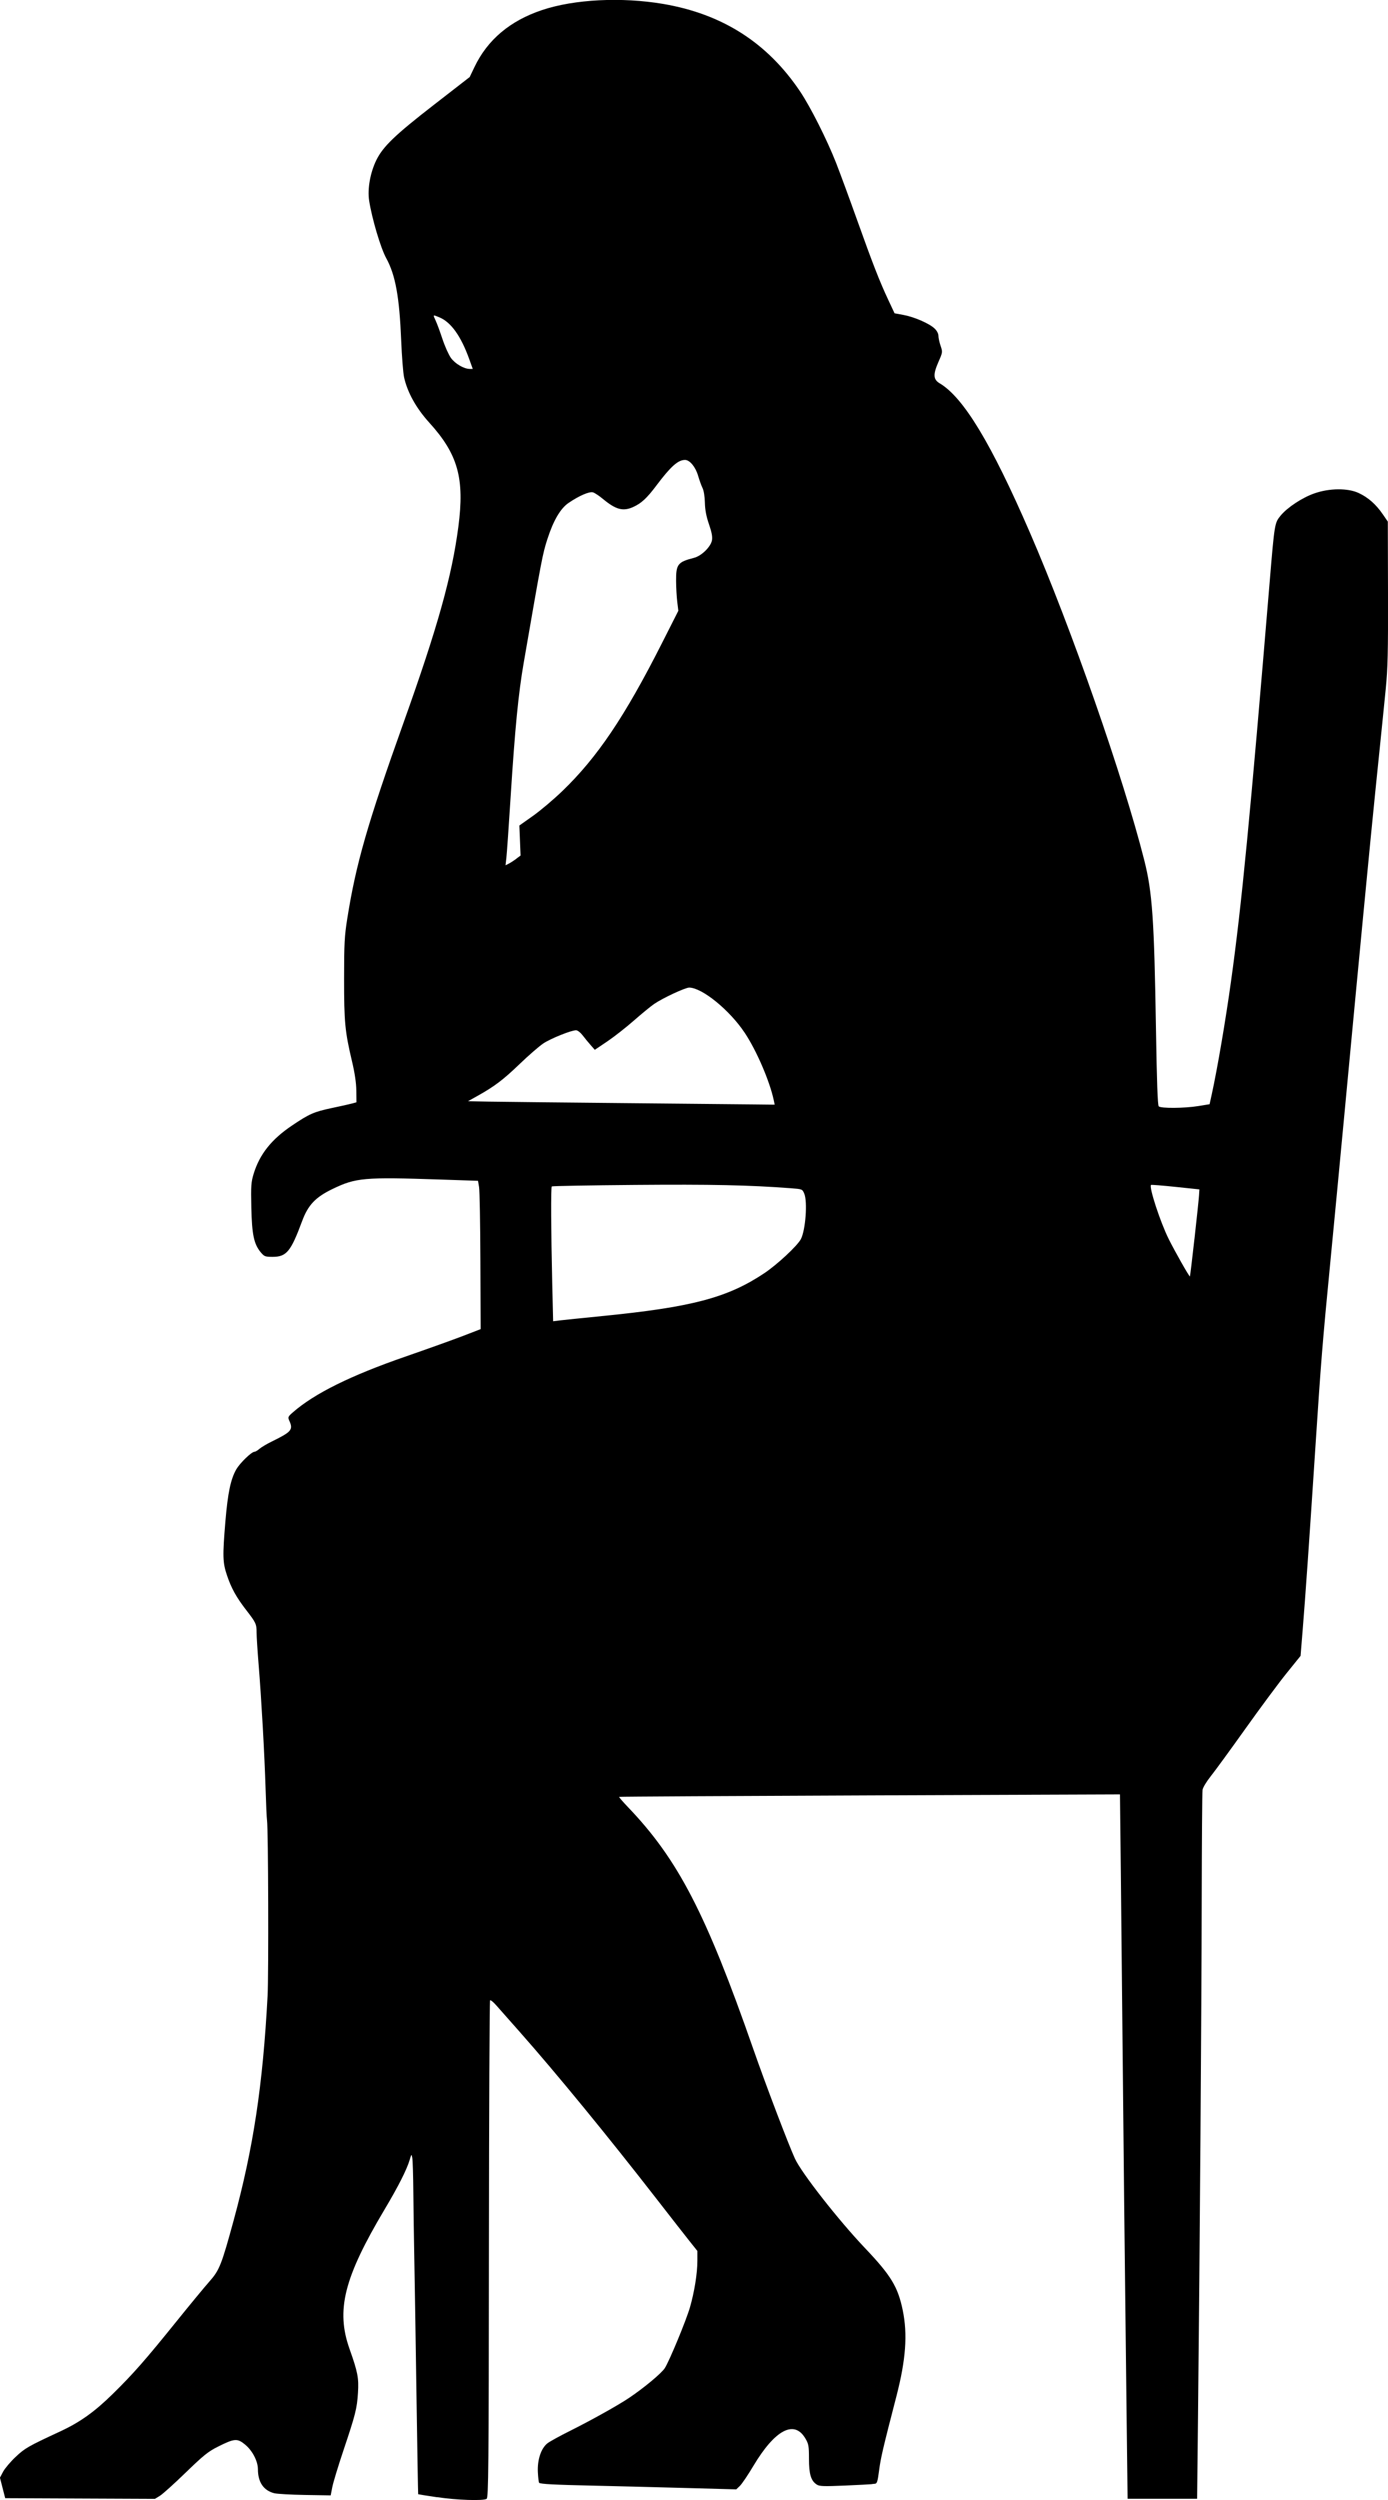
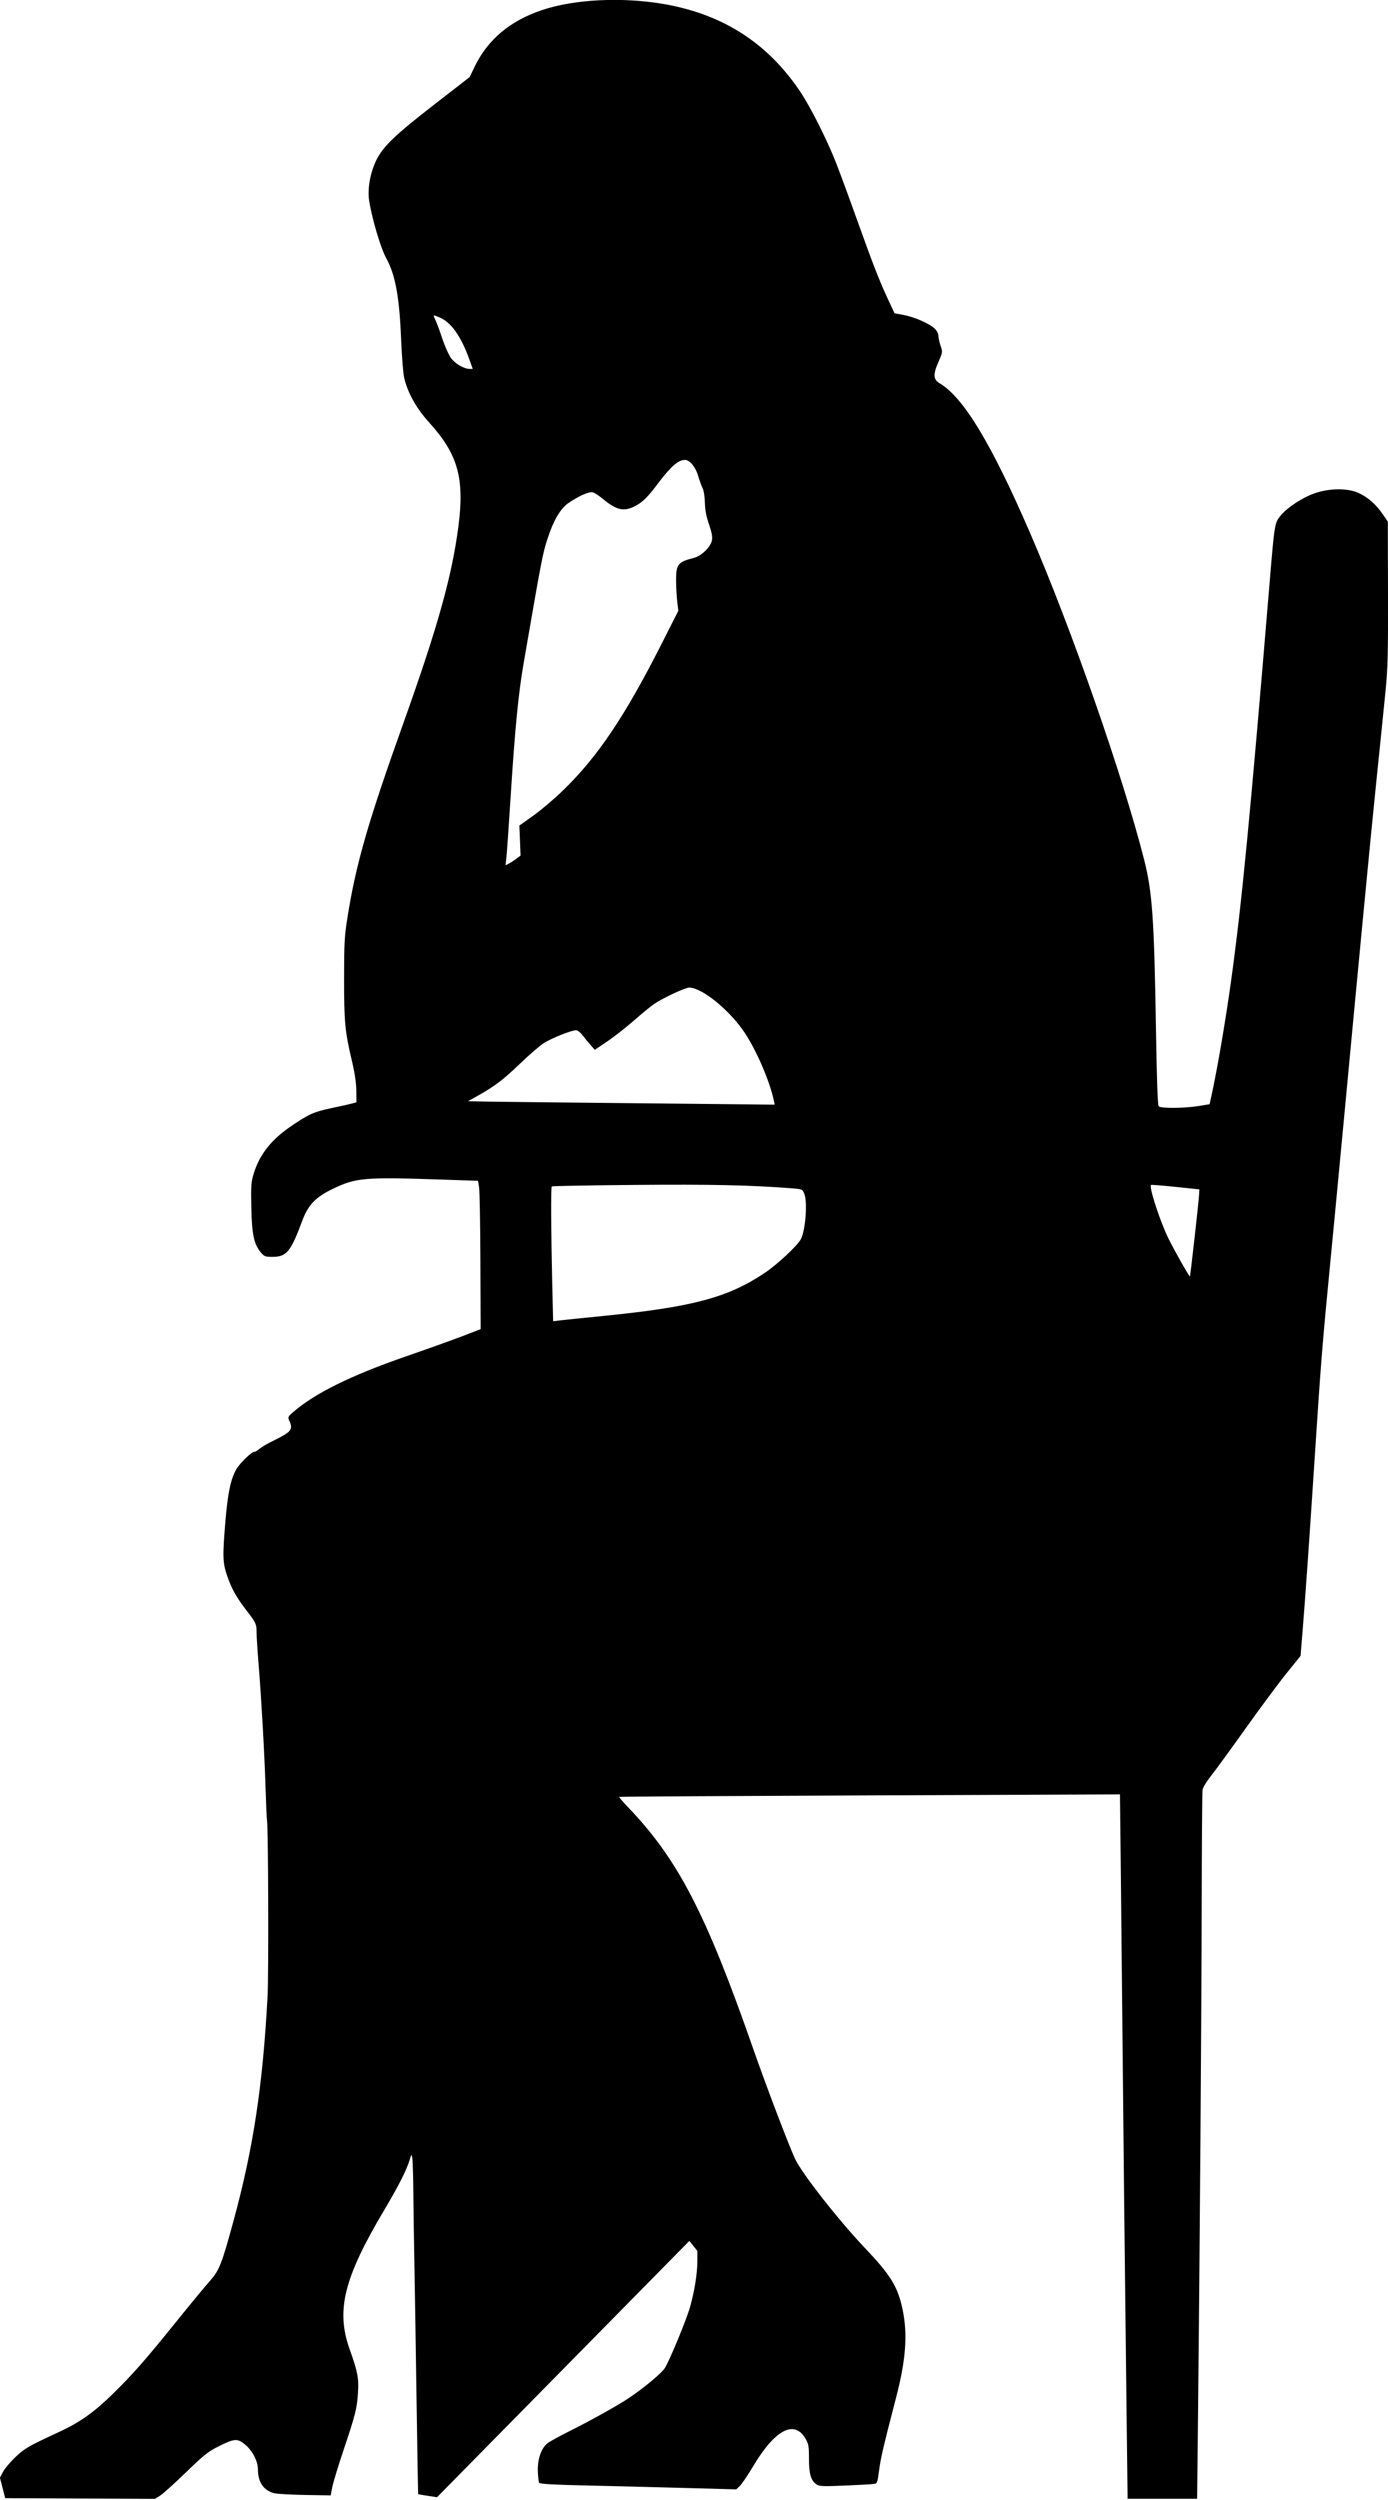
<svg xmlns="http://www.w3.org/2000/svg" xmlns:ns1="http://www.inkscape.org/namespaces/inkscape" xmlns:ns2="http://sodipodi.sourceforge.net/DTD/sodipodi-0.dtd" width="52.267mm" height="94.126mm" viewBox="0 0 52.267 94.126" version="1.1" id="svg8" ns1:version="0.92.3 (2405546, 2018-03-11)" ns2:docname="Depressed Woman.svg">
  <defs id="defs2" />
  <ns2:namedview id="base" pagecolor="#ffffff" bordercolor="#666666" borderopacity="1.0" ns1:pageopacity="0.0" ns1:pageshadow="2" ns1:zoom="0.35" ns1:cx="-190.84896" ns1:cy="476.7492" ns1:document-units="mm" ns1:current-layer="layer1" showgrid="false" fit-margin-top="0" fit-margin-left="0" fit-margin-right="0" fit-margin-bottom="0" ns1:window-width="1920" ns1:window-height="986" ns1:window-x="1589" ns1:window-y="-11" ns1:window-maximized="1" />
  <g ns1:label="Layer 1" ns1:groupmode="layer" id="layer1" transform="translate(-16.856,-180.847)">
-     <path style="fill:#000000;stroke-width:1" d="m 33.313,274.865 c -0.385,-0.057 -0.705,-0.108 -0.71,-0.113 -0.005,-0.005 -0.034,-1.689 -0.064,-3.742 -0.03,-2.053 -0.066,-4.34 -0.081,-5.082 -0.015,-0.742 -0.031,-1.874 -0.037,-2.516 -0.005,-0.642 -0.023,-1.237 -0.04,-1.323 -0.029,-0.154 -0.03,-0.153 -0.099,0.078 -0.11,0.369 -0.428,0.998 -0.946,1.867 -1.53,2.571 -1.835,3.789 -1.316,5.253 0.308,0.868 0.351,1.092 0.316,1.645 -0.037,0.597 -0.093,0.816 -0.55,2.178 -0.196,0.585 -0.384,1.203 -0.417,1.375 l -0.06,0.311 -0.968,-0.016 c -0.533,-0.009 -1.055,-0.039 -1.161,-0.066 -0.401,-0.105 -0.61,-0.414 -0.612,-0.903 -0.001,-0.307 -0.208,-0.703 -0.486,-0.931 -0.292,-0.239 -0.396,-0.231 -1.024,0.084 -0.361,0.181 -0.542,0.326 -1.208,0.972 -0.431,0.418 -0.868,0.812 -0.972,0.875 l -0.188,0.116 -2.819,-0.013 -2.819,-0.013 -0.099,-0.386 -0.099,-0.386 0.119,-0.225 c 0.066,-0.123 0.277,-0.374 0.471,-0.556 0.35,-0.33 0.472,-0.4 1.674,-0.958 0.751,-0.348 1.301,-0.741 1.996,-1.425 0.769,-0.757 1.213,-1.262 2.396,-2.73 0.494,-0.613 1.049,-1.285 1.233,-1.493 0.376,-0.424 0.455,-0.625 0.91,-2.294 0.742,-2.725 1.101,-5.095 1.279,-8.455 0.043,-0.82 0.026,-6.291 -0.021,-6.613 -0.013,-0.086 -0.037,-0.622 -0.054,-1.193 -0.039,-1.273 -0.159,-3.417 -0.262,-4.667 -0.042,-0.513 -0.077,-1.057 -0.077,-1.209 0,-0.322 -0.022,-0.37 -0.391,-0.847 -0.373,-0.483 -0.56,-0.821 -0.723,-1.305 -0.163,-0.486 -0.17,-0.714 -0.06,-2.035 0.089,-1.068 0.201,-1.6 0.413,-1.962 0.141,-0.241 0.573,-0.657 0.681,-0.657 0.034,0 0.119,-0.049 0.187,-0.11 0.069,-0.06 0.282,-0.187 0.475,-0.281 0.737,-0.361 0.804,-0.441 0.649,-0.781 -0.059,-0.13 -0.05,-0.151 0.143,-0.319 0.812,-0.707 2.171,-1.379 4.226,-2.091 0.842,-0.292 1.824,-0.644 2.184,-0.783 l 0.654,-0.253 -0.01,-2.554 c -0.005,-1.405 -0.028,-2.661 -0.05,-2.792 l -0.04,-0.238 -1.408,-0.047 c -2.892,-0.097 -3.19,-0.07 -4.074,0.357 -0.639,0.309 -0.917,0.603 -1.14,1.204 -0.427,1.153 -0.589,1.349 -1.113,1.349 -0.279,0 -0.315,-0.014 -0.444,-0.168 -0.259,-0.31 -0.335,-0.668 -0.357,-1.686 -0.018,-0.818 -0.008,-0.96 0.087,-1.271 0.226,-0.739 0.672,-1.3 1.451,-1.823 0.651,-0.438 0.824,-0.513 1.501,-0.656 0.335,-0.071 0.679,-0.148 0.764,-0.171 l 0.156,-0.043 -0.005,-0.437 c -0.003,-0.293 -0.057,-0.658 -0.164,-1.111 -0.264,-1.115 -0.298,-1.474 -0.297,-3.112 5.89e-4,-1.313 0.016,-1.6 0.12,-2.256 0.326,-2.059 0.763,-3.581 2.124,-7.391 1.283,-3.592 1.814,-5.493 2.059,-7.36 0.239,-1.824 -0.014,-2.731 -1.095,-3.922 -0.493,-0.543 -0.825,-1.141 -0.95,-1.712 -0.034,-0.157 -0.083,-0.775 -0.107,-1.375 -0.068,-1.655 -0.217,-2.472 -0.566,-3.108 -0.208,-0.379 -0.536,-1.486 -0.642,-2.166 -0.068,-0.437 0.043,-1.057 0.272,-1.523 0.251,-0.511 0.707,-0.949 2.158,-2.074 l 1.357,-1.053 0.182,-0.381 c 0.49,-1.023 1.337,-1.737 2.54,-2.14 1.214,-0.408 2.995,-0.498 4.563,-0.232 2.229,0.379 3.922,1.46 5.153,3.29 0.393,0.584 1.015,1.819 1.359,2.695 0.145,0.371 0.498,1.328 0.783,2.127 0.593,1.661 0.855,2.335 1.186,3.039 l 0.233,0.497 0.34,0.063 c 0.407,0.075 0.972,0.322 1.169,0.511 0.085,0.082 0.143,0.192 0.143,0.274 0,0.075 0.037,0.244 0.081,0.375 0.08,0.236 0.079,0.244 -0.081,0.608 -0.207,0.472 -0.196,0.661 0.046,0.804 0.898,0.533 1.944,2.263 3.402,5.628 1.553,3.584 3.52,9.222 4.305,12.336 0.302,1.2 0.372,2.216 0.439,6.355 0.032,1.976 0.063,2.863 0.104,2.903 0.081,0.081 0.969,0.074 1.491,-0.011 l 0.424,-0.069 0.081,-0.37 c 0.211,-0.965 0.52,-2.773 0.726,-4.26 0.402,-2.892 0.708,-6.049 1.456,-15.042 0.182,-2.187 0.186,-2.213 0.409,-2.485 0.255,-0.311 0.818,-0.682 1.279,-0.842 0.569,-0.198 1.257,-0.202 1.665,-0.011 0.356,0.167 0.646,0.422 0.902,0.794 l 0.193,0.281 0.007,2.688 c 0.006,2.232 -0.009,2.846 -0.086,3.621 -0.095,0.954 -0.125,1.252 -0.398,3.916 -0.168,1.635 -0.632,6.483 -1.143,11.93 -0.173,1.84 -0.417,4.408 -0.543,5.706 -0.298,3.064 -0.355,3.781 -0.572,7.106 -0.221,3.385 -0.366,5.468 -0.471,6.76 l -0.079,0.977 -0.53,0.657 c -0.292,0.361 -0.99,1.303 -1.552,2.092 -0.562,0.789 -1.149,1.593 -1.304,1.787 -0.156,0.195 -0.293,0.423 -0.306,0.51 -0.013,0.087 -0.027,1.99 -0.031,4.23 -0.006,4.008 -0.073,13.21 -0.139,19.334 l -0.034,3.125 h -1.309 -1.309 l -0.035,-2.944 c -0.066,-5.479 -0.132,-11.54 -0.16,-14.692 -0.016,-1.726 -0.043,-4.431 -0.06,-6.011 l -0.032,-2.873 -9.421,0.038 c -5.181,0.021 -9.429,0.046 -9.439,0.056 -0.01,0.01 0.145,0.189 0.344,0.397 1.875,1.96 2.932,4.002 4.707,9.093 0.477,1.367 1.308,3.553 1.568,4.126 0.245,0.538 1.635,2.314 2.638,3.37 0.983,1.035 1.241,1.46 1.423,2.343 0.187,0.907 0.117,1.861 -0.237,3.232 -0.512,1.981 -0.591,2.319 -0.652,2.788 -0.055,0.427 -0.08,0.507 -0.16,0.512 -0.052,0.003 -0.112,0.011 -0.134,0.016 -0.021,0.005 -0.465,0.028 -0.987,0.051 -0.81,0.035 -0.965,0.03 -1.069,-0.038 -0.218,-0.143 -0.292,-0.39 -0.292,-0.972 0,-0.479 -0.013,-0.555 -0.135,-0.762 -0.42,-0.716 -1.147,-0.33 -1.965,1.043 -0.199,0.334 -0.424,0.667 -0.5,0.74 l -0.138,0.133 -2.041,-0.056 c -1.123,-0.031 -2.636,-0.069 -3.364,-0.085 -1.43,-0.031 -1.971,-0.059 -2.018,-0.106 -0.016,-0.016 -0.038,-0.197 -0.048,-0.402 -0.023,-0.473 0.124,-0.908 0.371,-1.093 0.091,-0.068 0.457,-0.269 0.813,-0.447 0.808,-0.403 1.833,-0.974 2.25,-1.255 0.568,-0.381 1.231,-0.935 1.349,-1.125 0.181,-0.292 0.803,-1.796 0.944,-2.284 0.166,-0.573 0.28,-1.283 0.28,-1.75 v -0.373 l -0.302,-0.379 c -0.166,-0.209 -0.719,-0.916 -1.228,-1.572 -1.833,-2.361 -3.768,-4.723 -5.157,-6.294 -0.387,-0.438 -0.789,-0.893 -0.894,-1.011 -0.105,-0.119 -0.206,-0.2 -0.226,-0.18 -0.019,0.019 -0.039,4.239 -0.043,9.377 -0.007,8.242 -0.017,9.348 -0.086,9.391 -0.129,0.082 -1.122,0.048 -1.867,-0.063 z m 6.198,-44.468 c 3.387,-0.334 4.734,-0.688 6.12,-1.611 0.495,-0.33 1.259,-1.042 1.386,-1.293 0.174,-0.343 0.251,-1.402 0.125,-1.705 -0.071,-0.171 -0.075,-0.172 -0.506,-0.205 -1.554,-0.119 -3.009,-0.15 -5.87,-0.125 -1.706,0.015 -3.116,0.04 -3.132,0.057 -0.036,0.036 -0.028,1.698 0.017,3.631 l 0.034,1.445 0.239,-0.03 c 0.131,-0.017 0.845,-0.09 1.587,-0.163 z m 22.324,-2.905 c 0.086,-0.769 0.163,-1.504 0.171,-1.632 l 0.015,-0.233 -0.9,-0.095 c -0.495,-0.052 -0.91,-0.085 -0.922,-0.073 -0.082,0.082 0.349,1.398 0.665,2.034 0.235,0.472 0.779,1.432 0.8,1.411 0.008,-0.008 0.084,-0.643 0.17,-1.413 z m -15.842,-5.224 c -0.153,-0.718 -0.648,-1.868 -1.093,-2.536 -0.568,-0.855 -1.603,-1.698 -2.09,-1.703 -0.151,-0.001 -0.999,0.395 -1.323,0.617 -0.129,0.089 -0.475,0.373 -0.769,0.631 -0.294,0.258 -0.743,0.61 -0.999,0.782 l -0.465,0.313 -0.157,-0.179 c -0.087,-0.098 -0.223,-0.264 -0.302,-0.368 -0.08,-0.104 -0.19,-0.19 -0.245,-0.19 -0.183,0 -0.954,0.31 -1.235,0.497 -0.152,0.101 -0.551,0.447 -0.886,0.769 -0.623,0.599 -0.95,0.847 -1.587,1.203 l -0.363,0.203 0.804,0.015 c 0.442,0.008 2.706,0.033 5.031,0.056 2.325,0.023 4.562,0.045 4.971,0.05 l 0.743,0.009 z m -9.694,-9.092 0.16,-0.119 -0.023,-0.565 -0.023,-0.565 0.509,-0.36 c 0.28,-0.198 0.776,-0.616 1.102,-0.93 1.321,-1.269 2.358,-2.807 3.759,-5.576 l 0.617,-1.219 -0.041,-0.337 c -0.023,-0.185 -0.042,-0.54 -0.044,-0.787 -0.003,-0.629 0.061,-0.711 0.679,-0.87 0.277,-0.071 0.626,-0.412 0.672,-0.658 0.024,-0.13 -0.007,-0.298 -0.112,-0.605 -0.103,-0.298 -0.149,-0.542 -0.155,-0.817 -0.005,-0.228 -0.042,-0.456 -0.087,-0.545 -0.043,-0.084 -0.117,-0.29 -0.166,-0.458 -0.096,-0.335 -0.315,-0.602 -0.494,-0.602 -0.265,0 -0.54,0.246 -1.08,0.965 -0.355,0.473 -0.564,0.667 -0.867,0.805 -0.386,0.176 -0.656,0.105 -1.147,-0.303 -0.14,-0.116 -0.307,-0.227 -0.371,-0.246 -0.135,-0.041 -0.518,0.124 -0.917,0.395 -0.309,0.209 -0.575,0.663 -0.802,1.367 -0.179,0.555 -0.208,0.704 -0.892,4.659 -0.199,1.152 -0.328,2.47 -0.488,4.989 -0.072,1.141 -0.146,2.2 -0.164,2.353 l -0.032,0.278 0.125,-0.064 c 0.069,-0.035 0.196,-0.118 0.284,-0.183 z m -1.775,-18.813 c -0.31,-0.862 -0.684,-1.385 -1.119,-1.567 -0.255,-0.106 -0.252,-0.109 -0.147,0.114 0.051,0.107 0.167,0.421 0.258,0.697 0.091,0.276 0.236,0.599 0.321,0.717 0.158,0.218 0.488,0.411 0.706,0.413 l 0.116,10e-4 -0.135,-0.376 z" id="path826" ns1:connector-curvature="0" />
+     <path style="fill:#000000;stroke-width:1" d="m 33.313,274.865 c -0.385,-0.057 -0.705,-0.108 -0.71,-0.113 -0.005,-0.005 -0.034,-1.689 -0.064,-3.742 -0.03,-2.053 -0.066,-4.34 -0.081,-5.082 -0.015,-0.742 -0.031,-1.874 -0.037,-2.516 -0.005,-0.642 -0.023,-1.237 -0.04,-1.323 -0.029,-0.154 -0.03,-0.153 -0.099,0.078 -0.11,0.369 -0.428,0.998 -0.946,1.867 -1.53,2.571 -1.835,3.789 -1.316,5.253 0.308,0.868 0.351,1.092 0.316,1.645 -0.037,0.597 -0.093,0.816 -0.55,2.178 -0.196,0.585 -0.384,1.203 -0.417,1.375 l -0.06,0.311 -0.968,-0.016 c -0.533,-0.009 -1.055,-0.039 -1.161,-0.066 -0.401,-0.105 -0.61,-0.414 -0.612,-0.903 -0.001,-0.307 -0.208,-0.703 -0.486,-0.931 -0.292,-0.239 -0.396,-0.231 -1.024,0.084 -0.361,0.181 -0.542,0.326 -1.208,0.972 -0.431,0.418 -0.868,0.812 -0.972,0.875 l -0.188,0.116 -2.819,-0.013 -2.819,-0.013 -0.099,-0.386 -0.099,-0.386 0.119,-0.225 c 0.066,-0.123 0.277,-0.374 0.471,-0.556 0.35,-0.33 0.472,-0.4 1.674,-0.958 0.751,-0.348 1.301,-0.741 1.996,-1.425 0.769,-0.757 1.213,-1.262 2.396,-2.73 0.494,-0.613 1.049,-1.285 1.233,-1.493 0.376,-0.424 0.455,-0.625 0.91,-2.294 0.742,-2.725 1.101,-5.095 1.279,-8.455 0.043,-0.82 0.026,-6.291 -0.021,-6.613 -0.013,-0.086 -0.037,-0.622 -0.054,-1.193 -0.039,-1.273 -0.159,-3.417 -0.262,-4.667 -0.042,-0.513 -0.077,-1.057 -0.077,-1.209 0,-0.322 -0.022,-0.37 -0.391,-0.847 -0.373,-0.483 -0.56,-0.821 -0.723,-1.305 -0.163,-0.486 -0.17,-0.714 -0.06,-2.035 0.089,-1.068 0.201,-1.6 0.413,-1.962 0.141,-0.241 0.573,-0.657 0.681,-0.657 0.034,0 0.119,-0.049 0.187,-0.11 0.069,-0.06 0.282,-0.187 0.475,-0.281 0.737,-0.361 0.804,-0.441 0.649,-0.781 -0.059,-0.13 -0.05,-0.151 0.143,-0.319 0.812,-0.707 2.171,-1.379 4.226,-2.091 0.842,-0.292 1.824,-0.644 2.184,-0.783 l 0.654,-0.253 -0.01,-2.554 c -0.005,-1.405 -0.028,-2.661 -0.05,-2.792 l -0.04,-0.238 -1.408,-0.047 c -2.892,-0.097 -3.19,-0.07 -4.074,0.357 -0.639,0.309 -0.917,0.603 -1.14,1.204 -0.427,1.153 -0.589,1.349 -1.113,1.349 -0.279,0 -0.315,-0.014 -0.444,-0.168 -0.259,-0.31 -0.335,-0.668 -0.357,-1.686 -0.018,-0.818 -0.008,-0.96 0.087,-1.271 0.226,-0.739 0.672,-1.3 1.451,-1.823 0.651,-0.438 0.824,-0.513 1.501,-0.656 0.335,-0.071 0.679,-0.148 0.764,-0.171 l 0.156,-0.043 -0.005,-0.437 c -0.003,-0.293 -0.057,-0.658 -0.164,-1.111 -0.264,-1.115 -0.298,-1.474 -0.297,-3.112 5.89e-4,-1.313 0.016,-1.6 0.12,-2.256 0.326,-2.059 0.763,-3.581 2.124,-7.391 1.283,-3.592 1.814,-5.493 2.059,-7.36 0.239,-1.824 -0.014,-2.731 -1.095,-3.922 -0.493,-0.543 -0.825,-1.141 -0.95,-1.712 -0.034,-0.157 -0.083,-0.775 -0.107,-1.375 -0.068,-1.655 -0.217,-2.472 -0.566,-3.108 -0.208,-0.379 -0.536,-1.486 -0.642,-2.166 -0.068,-0.437 0.043,-1.057 0.272,-1.523 0.251,-0.511 0.707,-0.949 2.158,-2.074 l 1.357,-1.053 0.182,-0.381 c 0.49,-1.023 1.337,-1.737 2.54,-2.14 1.214,-0.408 2.995,-0.498 4.563,-0.232 2.229,0.379 3.922,1.46 5.153,3.29 0.393,0.584 1.015,1.819 1.359,2.695 0.145,0.371 0.498,1.328 0.783,2.127 0.593,1.661 0.855,2.335 1.186,3.039 l 0.233,0.497 0.34,0.063 c 0.407,0.075 0.972,0.322 1.169,0.511 0.085,0.082 0.143,0.192 0.143,0.274 0,0.075 0.037,0.244 0.081,0.375 0.08,0.236 0.079,0.244 -0.081,0.608 -0.207,0.472 -0.196,0.661 0.046,0.804 0.898,0.533 1.944,2.263 3.402,5.628 1.553,3.584 3.52,9.222 4.305,12.336 0.302,1.2 0.372,2.216 0.439,6.355 0.032,1.976 0.063,2.863 0.104,2.903 0.081,0.081 0.969,0.074 1.491,-0.011 l 0.424,-0.069 0.081,-0.37 c 0.211,-0.965 0.52,-2.773 0.726,-4.26 0.402,-2.892 0.708,-6.049 1.456,-15.042 0.182,-2.187 0.186,-2.213 0.409,-2.485 0.255,-0.311 0.818,-0.682 1.279,-0.842 0.569,-0.198 1.257,-0.202 1.665,-0.011 0.356,0.167 0.646,0.422 0.902,0.794 l 0.193,0.281 0.007,2.688 c 0.006,2.232 -0.009,2.846 -0.086,3.621 -0.095,0.954 -0.125,1.252 -0.398,3.916 -0.168,1.635 -0.632,6.483 -1.143,11.93 -0.173,1.84 -0.417,4.408 -0.543,5.706 -0.298,3.064 -0.355,3.781 -0.572,7.106 -0.221,3.385 -0.366,5.468 -0.471,6.76 l -0.079,0.977 -0.53,0.657 c -0.292,0.361 -0.99,1.303 -1.552,2.092 -0.562,0.789 -1.149,1.593 -1.304,1.787 -0.156,0.195 -0.293,0.423 -0.306,0.51 -0.013,0.087 -0.027,1.99 -0.031,4.23 -0.006,4.008 -0.073,13.21 -0.139,19.334 l -0.034,3.125 h -1.309 -1.309 l -0.035,-2.944 c -0.066,-5.479 -0.132,-11.54 -0.16,-14.692 -0.016,-1.726 -0.043,-4.431 -0.06,-6.011 l -0.032,-2.873 -9.421,0.038 c -5.181,0.021 -9.429,0.046 -9.439,0.056 -0.01,0.01 0.145,0.189 0.344,0.397 1.875,1.96 2.932,4.002 4.707,9.093 0.477,1.367 1.308,3.553 1.568,4.126 0.245,0.538 1.635,2.314 2.638,3.37 0.983,1.035 1.241,1.46 1.423,2.343 0.187,0.907 0.117,1.861 -0.237,3.232 -0.512,1.981 -0.591,2.319 -0.652,2.788 -0.055,0.427 -0.08,0.507 -0.16,0.512 -0.052,0.003 -0.112,0.011 -0.134,0.016 -0.021,0.005 -0.465,0.028 -0.987,0.051 -0.81,0.035 -0.965,0.03 -1.069,-0.038 -0.218,-0.143 -0.292,-0.39 -0.292,-0.972 0,-0.479 -0.013,-0.555 -0.135,-0.762 -0.42,-0.716 -1.147,-0.33 -1.965,1.043 -0.199,0.334 -0.424,0.667 -0.5,0.74 l -0.138,0.133 -2.041,-0.056 c -1.123,-0.031 -2.636,-0.069 -3.364,-0.085 -1.43,-0.031 -1.971,-0.059 -2.018,-0.106 -0.016,-0.016 -0.038,-0.197 -0.048,-0.402 -0.023,-0.473 0.124,-0.908 0.371,-1.093 0.091,-0.068 0.457,-0.269 0.813,-0.447 0.808,-0.403 1.833,-0.974 2.25,-1.255 0.568,-0.381 1.231,-0.935 1.349,-1.125 0.181,-0.292 0.803,-1.796 0.944,-2.284 0.166,-0.573 0.28,-1.283 0.28,-1.75 v -0.373 l -0.302,-0.379 z m 6.198,-44.468 c 3.387,-0.334 4.734,-0.688 6.12,-1.611 0.495,-0.33 1.259,-1.042 1.386,-1.293 0.174,-0.343 0.251,-1.402 0.125,-1.705 -0.071,-0.171 -0.075,-0.172 -0.506,-0.205 -1.554,-0.119 -3.009,-0.15 -5.87,-0.125 -1.706,0.015 -3.116,0.04 -3.132,0.057 -0.036,0.036 -0.028,1.698 0.017,3.631 l 0.034,1.445 0.239,-0.03 c 0.131,-0.017 0.845,-0.09 1.587,-0.163 z m 22.324,-2.905 c 0.086,-0.769 0.163,-1.504 0.171,-1.632 l 0.015,-0.233 -0.9,-0.095 c -0.495,-0.052 -0.91,-0.085 -0.922,-0.073 -0.082,0.082 0.349,1.398 0.665,2.034 0.235,0.472 0.779,1.432 0.8,1.411 0.008,-0.008 0.084,-0.643 0.17,-1.413 z m -15.842,-5.224 c -0.153,-0.718 -0.648,-1.868 -1.093,-2.536 -0.568,-0.855 -1.603,-1.698 -2.09,-1.703 -0.151,-0.001 -0.999,0.395 -1.323,0.617 -0.129,0.089 -0.475,0.373 -0.769,0.631 -0.294,0.258 -0.743,0.61 -0.999,0.782 l -0.465,0.313 -0.157,-0.179 c -0.087,-0.098 -0.223,-0.264 -0.302,-0.368 -0.08,-0.104 -0.19,-0.19 -0.245,-0.19 -0.183,0 -0.954,0.31 -1.235,0.497 -0.152,0.101 -0.551,0.447 -0.886,0.769 -0.623,0.599 -0.95,0.847 -1.587,1.203 l -0.363,0.203 0.804,0.015 c 0.442,0.008 2.706,0.033 5.031,0.056 2.325,0.023 4.562,0.045 4.971,0.05 l 0.743,0.009 z m -9.694,-9.092 0.16,-0.119 -0.023,-0.565 -0.023,-0.565 0.509,-0.36 c 0.28,-0.198 0.776,-0.616 1.102,-0.93 1.321,-1.269 2.358,-2.807 3.759,-5.576 l 0.617,-1.219 -0.041,-0.337 c -0.023,-0.185 -0.042,-0.54 -0.044,-0.787 -0.003,-0.629 0.061,-0.711 0.679,-0.87 0.277,-0.071 0.626,-0.412 0.672,-0.658 0.024,-0.13 -0.007,-0.298 -0.112,-0.605 -0.103,-0.298 -0.149,-0.542 -0.155,-0.817 -0.005,-0.228 -0.042,-0.456 -0.087,-0.545 -0.043,-0.084 -0.117,-0.29 -0.166,-0.458 -0.096,-0.335 -0.315,-0.602 -0.494,-0.602 -0.265,0 -0.54,0.246 -1.08,0.965 -0.355,0.473 -0.564,0.667 -0.867,0.805 -0.386,0.176 -0.656,0.105 -1.147,-0.303 -0.14,-0.116 -0.307,-0.227 -0.371,-0.246 -0.135,-0.041 -0.518,0.124 -0.917,0.395 -0.309,0.209 -0.575,0.663 -0.802,1.367 -0.179,0.555 -0.208,0.704 -0.892,4.659 -0.199,1.152 -0.328,2.47 -0.488,4.989 -0.072,1.141 -0.146,2.2 -0.164,2.353 l -0.032,0.278 0.125,-0.064 c 0.069,-0.035 0.196,-0.118 0.284,-0.183 z m -1.775,-18.813 c -0.31,-0.862 -0.684,-1.385 -1.119,-1.567 -0.255,-0.106 -0.252,-0.109 -0.147,0.114 0.051,0.107 0.167,0.421 0.258,0.697 0.091,0.276 0.236,0.599 0.321,0.717 0.158,0.218 0.488,0.411 0.706,0.413 l 0.116,10e-4 -0.135,-0.376 z" id="path826" ns1:connector-curvature="0" />
  </g>
</svg>